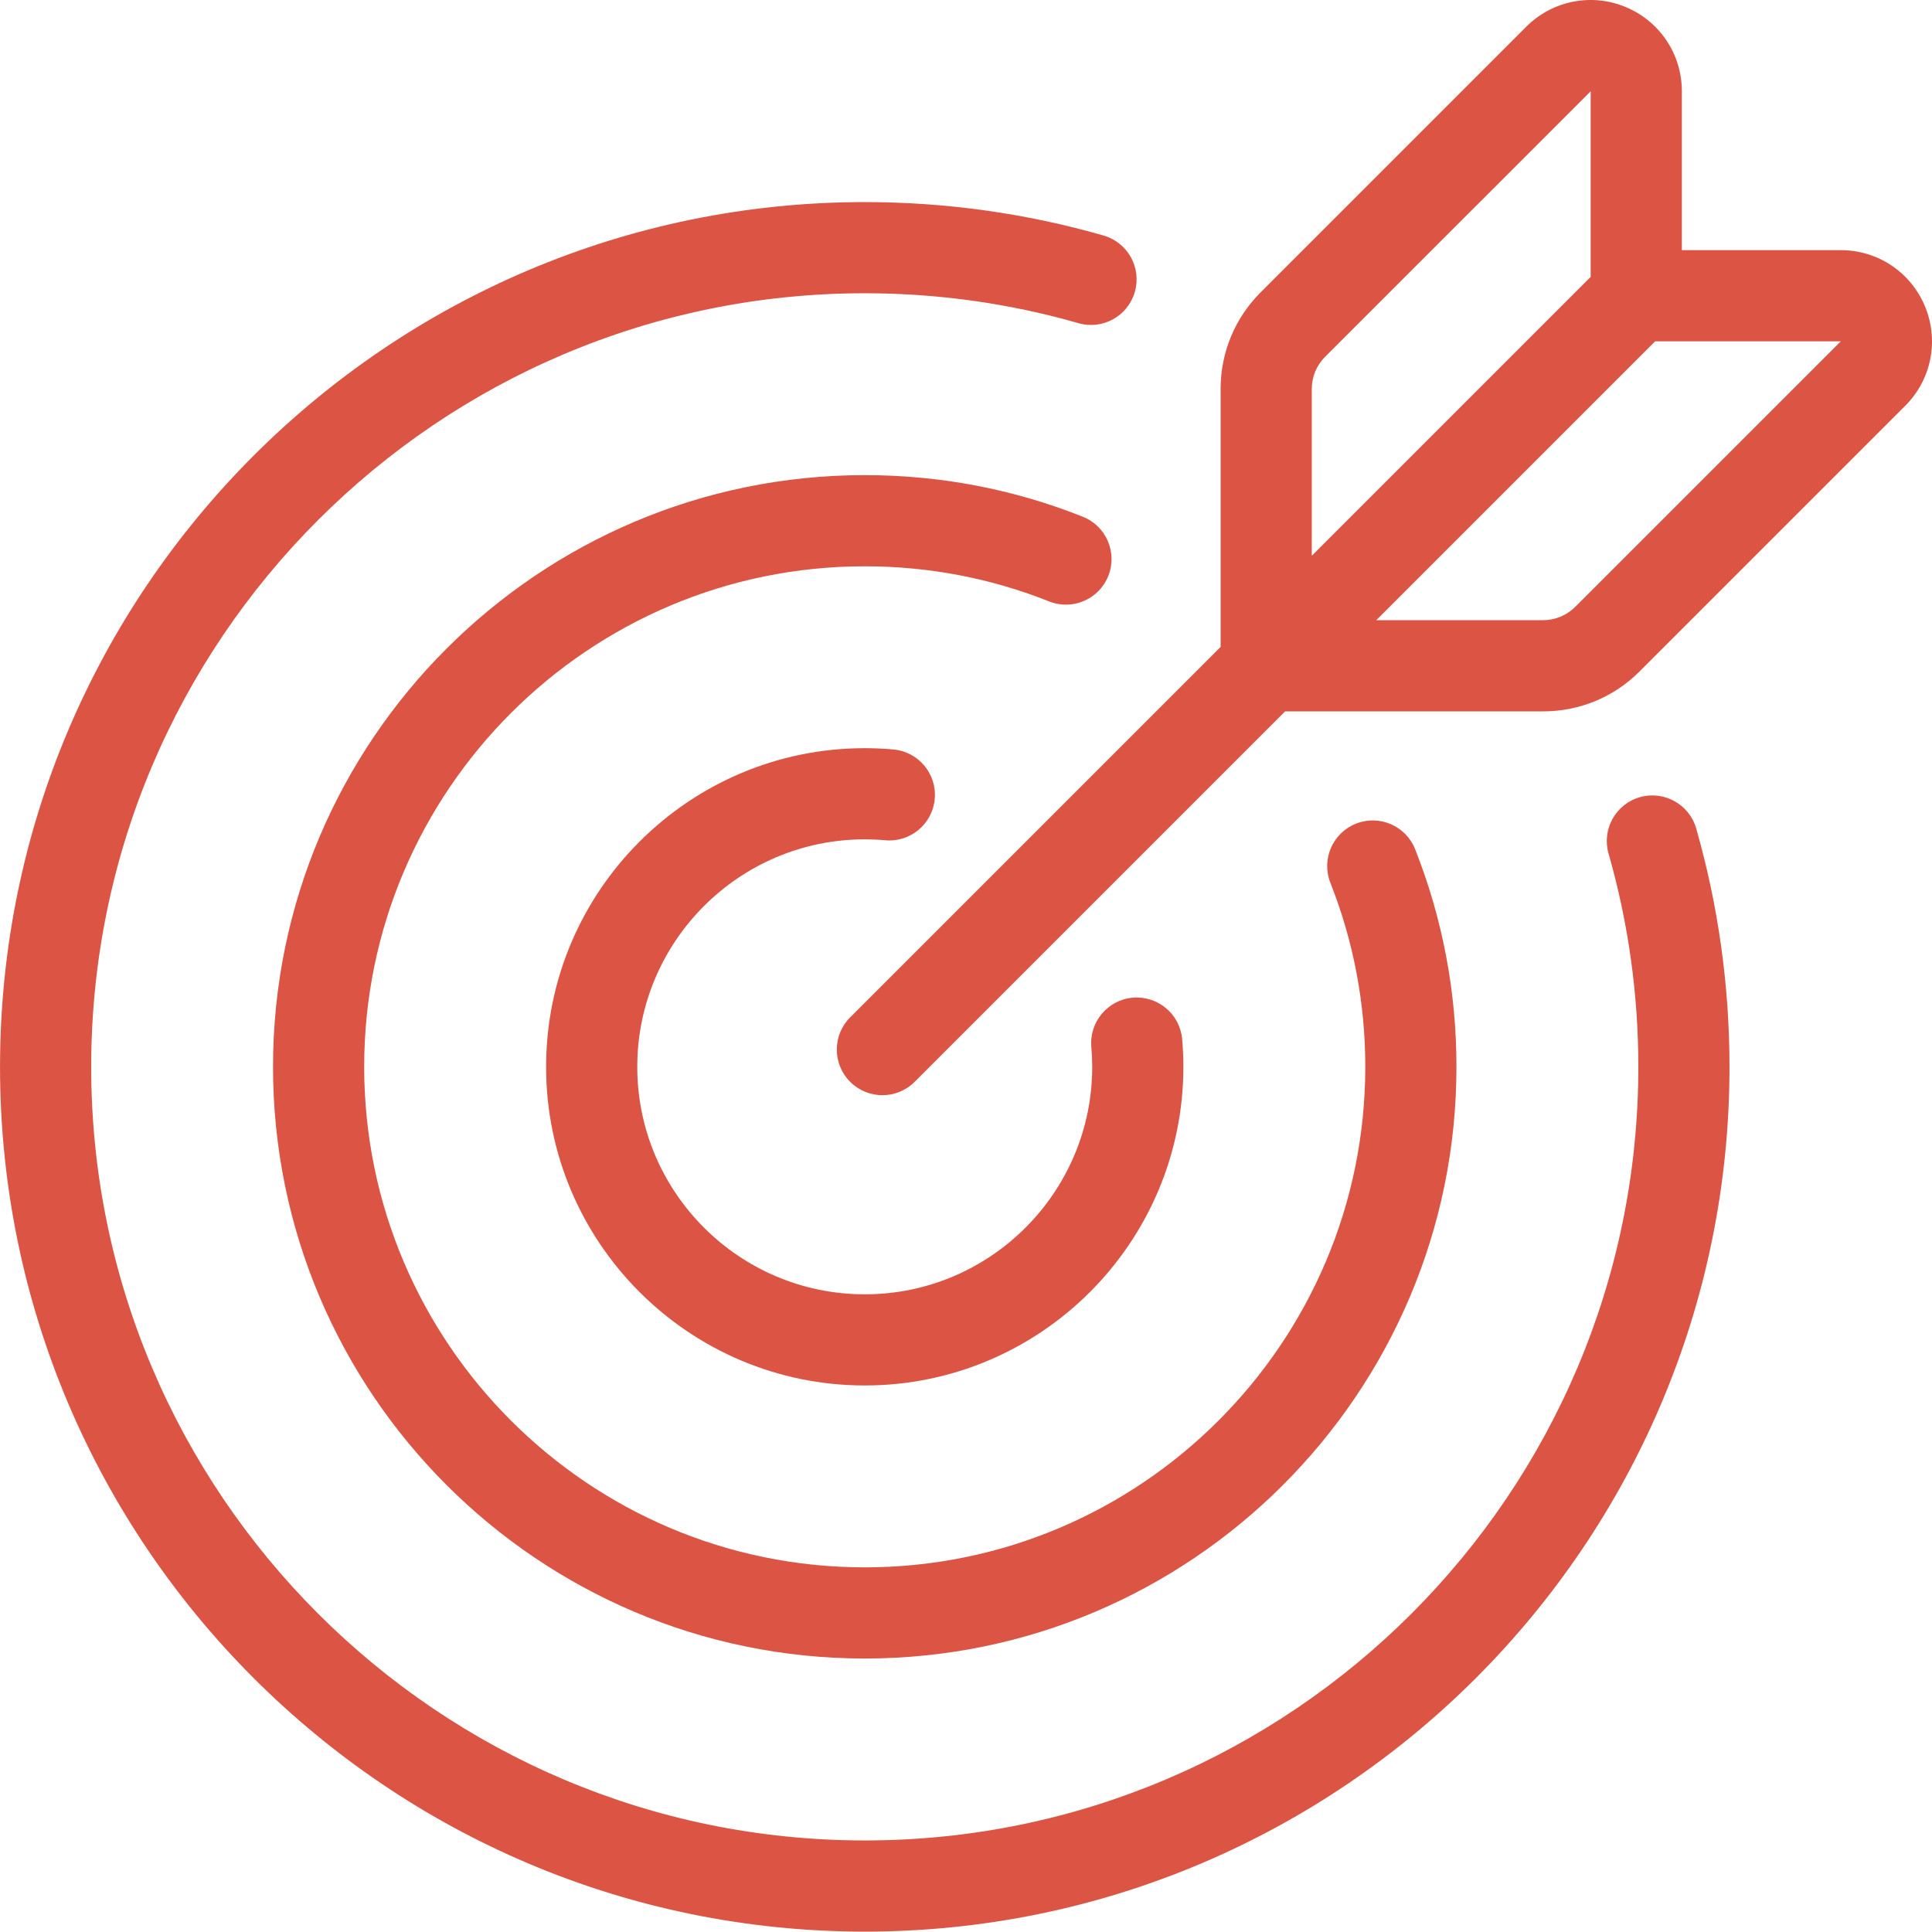
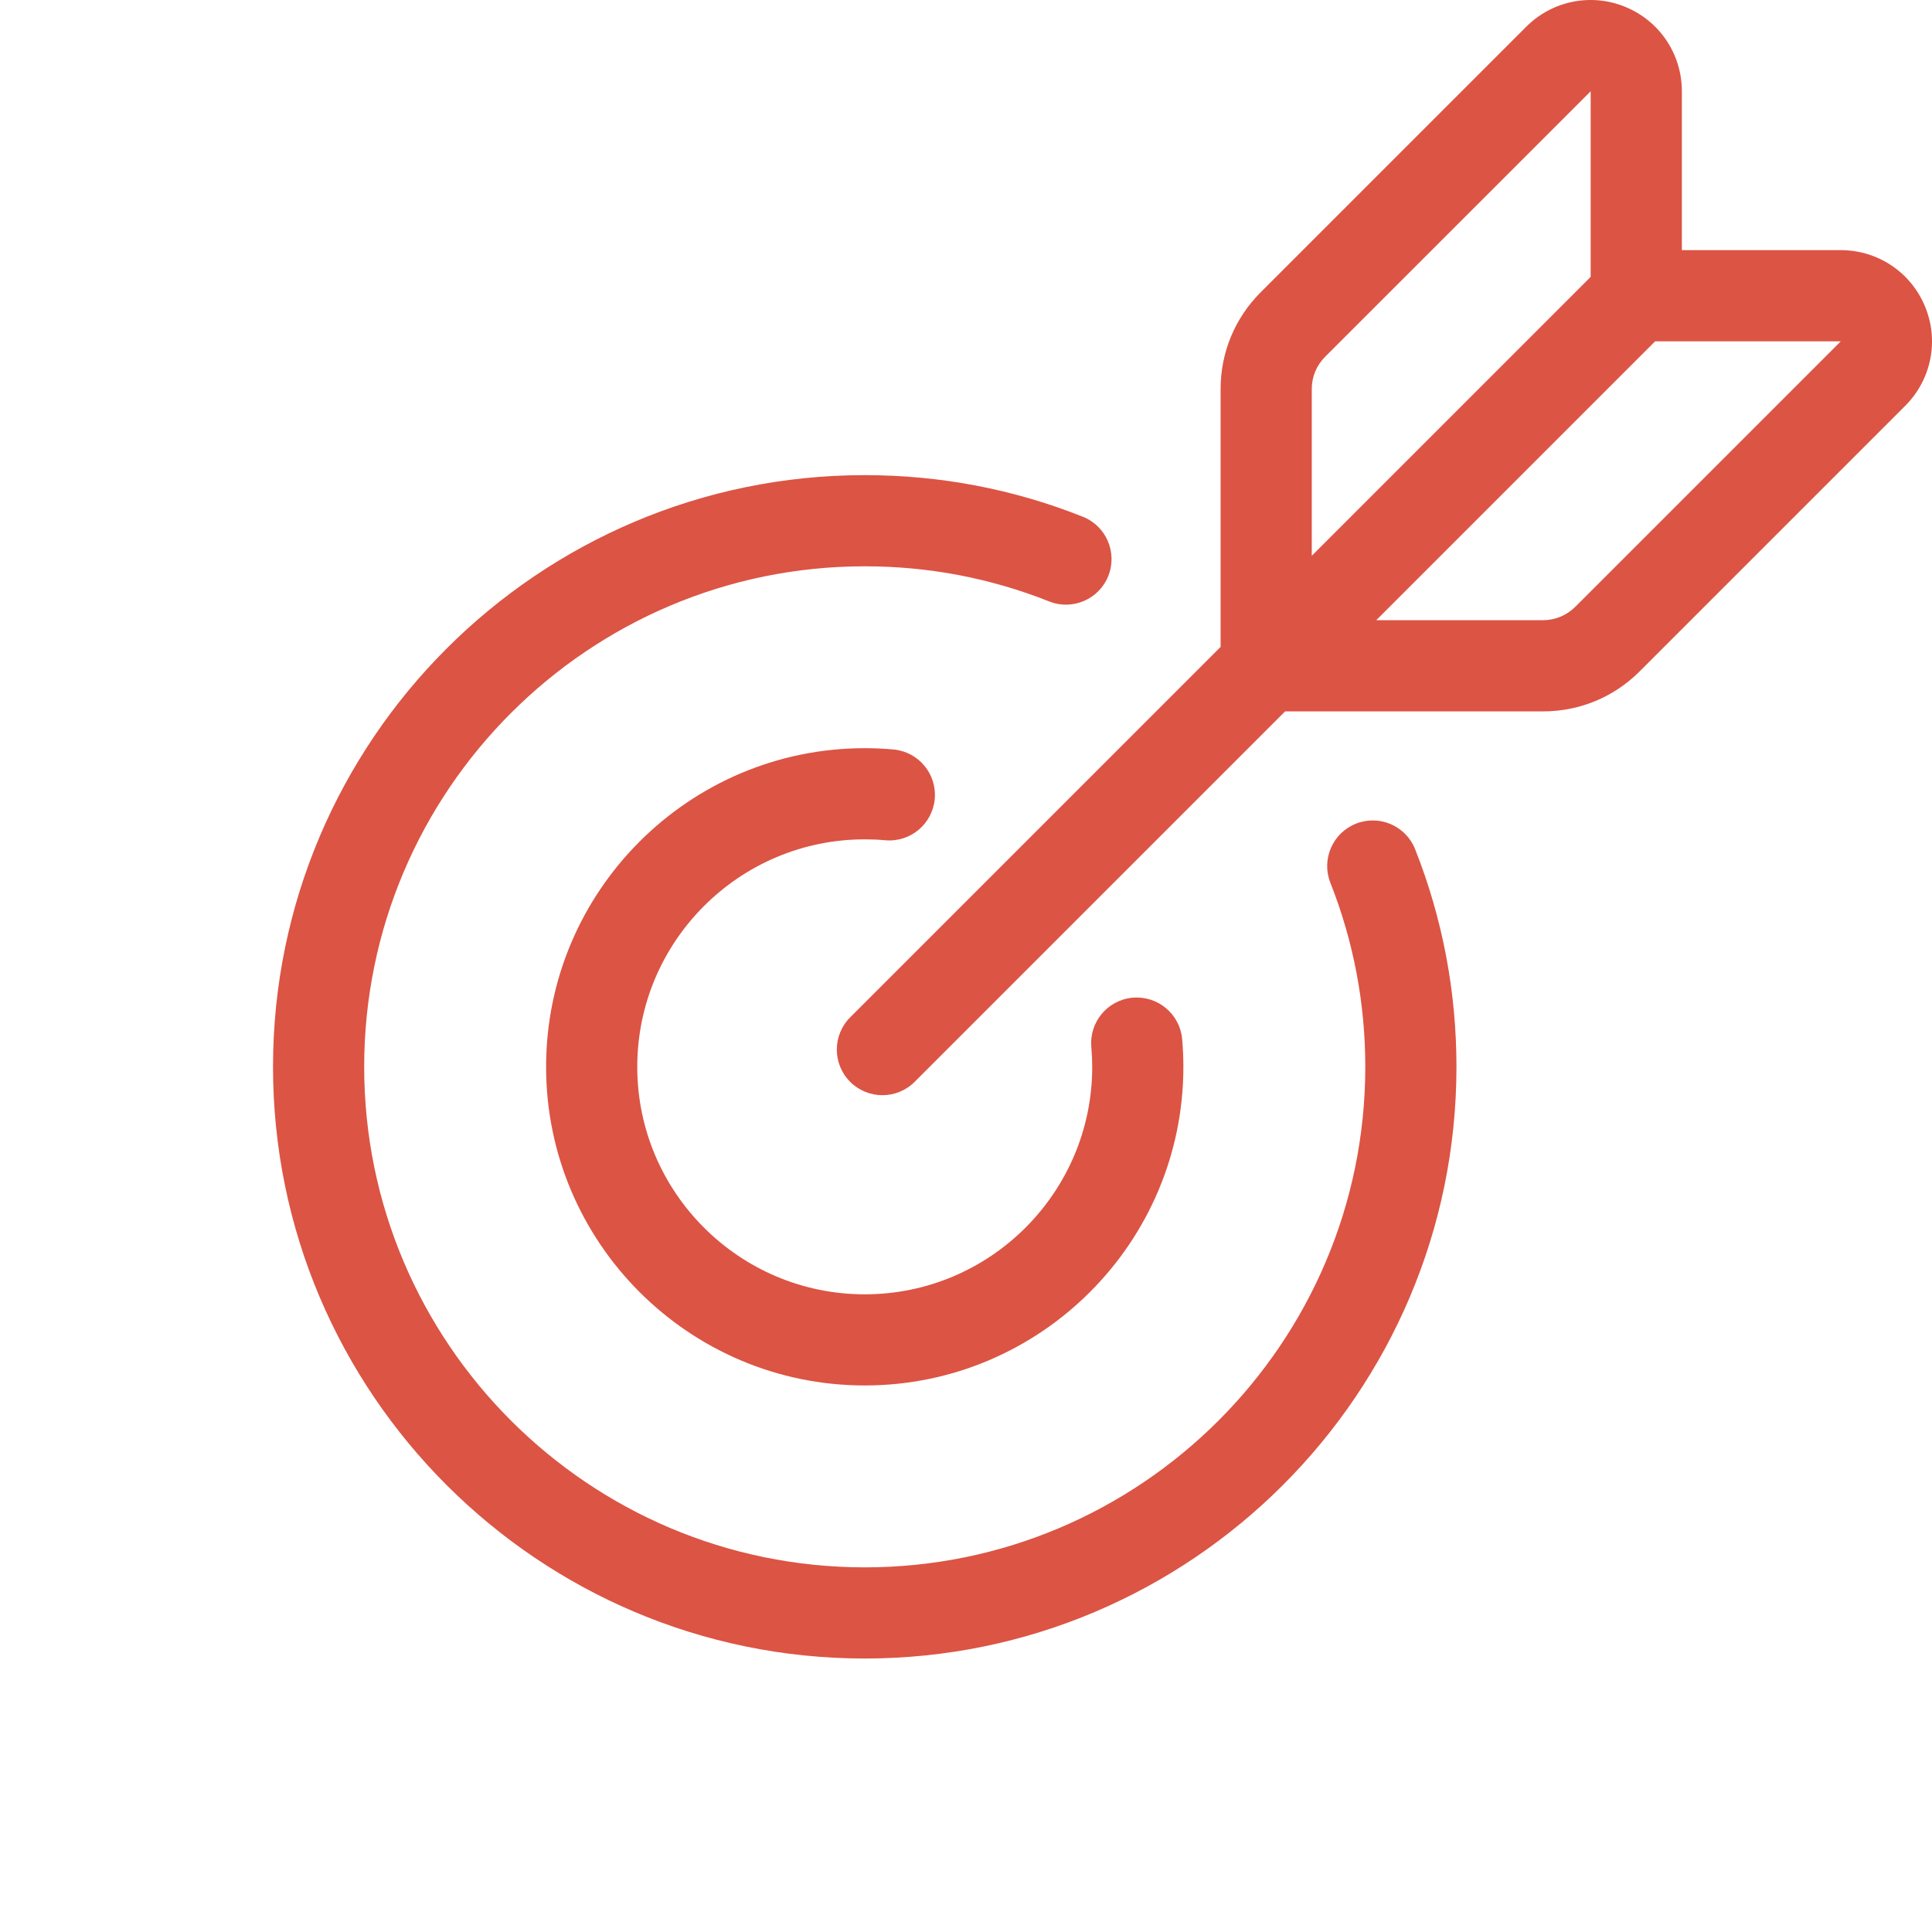
<svg xmlns="http://www.w3.org/2000/svg" version="1.1" id="Layer_1" x="0px" y="0px" viewBox="172 362.008 70 69.986" style="enable-background:new 172 362.008 70 69.986;" xml:space="preserve">
  <g>
    <path style="fill:#DC5444;" d="M212.156,382.875c0.337-0.848-0.076-1.808-0.924-2.145c-2.512-1-5.17-1.507-7.9-1.507   c-11.822,0-21.44,9.617-21.44,21.438s9.618,21.438,21.44,21.438c11.821,0,21.438-9.617,21.438-21.438   c0-2.72-0.503-5.371-1.496-7.882c-0.335-0.848-1.295-1.264-2.143-0.929c-0.848,0.335-1.264,1.295-0.929,2.143   c0.839,2.122,1.265,4.366,1.265,6.668c0,10-8.135,18.135-18.135,18.135c-10.001,0-18.137-8.135-18.137-18.135   s8.136-18.135,18.137-18.135c2.31,0,4.557,0.428,6.679,1.272C210.858,384.137,211.819,383.722,212.156,382.875z" />
-     <path style="fill:#DC5444;" d="M231.414,390.892c-0.877,0.251-1.384,1.165-1.133,2.042c0.716,2.502,1.079,5.102,1.079,7.728   c0,15.455-12.573,28.029-28.027,28.029c-15.455,0-28.029-12.574-28.029-28.029c0-15.455,12.574-28.029,28.029-28.029   c2.631,0,5.236,0.365,7.741,1.084c0.877,0.252,1.791-0.255,2.043-1.132c0.252-0.877-0.255-1.791-1.132-2.043   c-2.801-0.804-5.712-1.212-8.652-1.212c-17.277,0-31.332,14.056-31.332,31.332c0,17.277,14.055,31.332,31.332,31.332   c17.276,0,31.33-14.056,31.33-31.332c0-2.933-0.406-5.839-1.206-8.636C233.205,391.148,232.291,390.642,231.414,390.892z" />
    <path style="fill:#DC5444;" d="M203.332,392.419c0.254,0,0.502,0.011,0.739,0.033c0.909,0.083,1.712-0.585,1.796-1.493   c0.084-0.908-0.585-1.712-1.493-1.796c-0.337-0.031-0.688-0.047-1.042-0.047c-6.366,0-11.546,5.179-11.546,11.546   c0,6.365,5.179,11.544,11.546,11.544c6.365,0,11.544-5.178,11.544-11.544c0-0.337-0.015-0.676-0.045-1.008   c-0.081-0.908-0.884-1.576-1.792-1.498c-0.908,0.081-1.579,0.883-1.498,1.792c0.021,0.235,0.032,0.476,0.032,0.715   c0,4.544-3.697,8.241-8.241,8.241c-4.545,0-8.243-3.697-8.243-8.241C195.089,396.117,198.787,392.419,203.332,392.419z" />
    <path style="fill:#DC5444;" d="M241.747,373.111c-0.513-1.239-1.711-2.04-3.052-2.04h-5.758v-5.758c0-1.341-0.801-2.539-2.04-3.052   c-1.238-0.513-2.651-0.232-3.599,0.716l-9.622,9.622c-0.935,0.935-1.451,2.179-1.451,3.503v9.345l-13.422,13.422   c-0.645,0.645-0.645,1.691,0,2.336c0.322,0.322,0.745,0.484,1.168,0.484c0.423,0,0.845-0.161,1.168-0.484l13.422-13.422h9.345   c1.323,0,2.567-0.515,3.502-1.45l9.622-9.622C241.979,375.762,242.26,374.349,241.747,373.111z M220.011,374.935l9.622-9.62v6.725   l-10.105,10.105v-6.043C219.528,375.66,219.7,375.246,220.011,374.935z M229.073,383.996c-0.307,0.307-0.732,0.483-1.167,0.483   h-6.042l10.105-10.105l6.726,0.001L229.073,383.996z" />
  </g>
</svg>